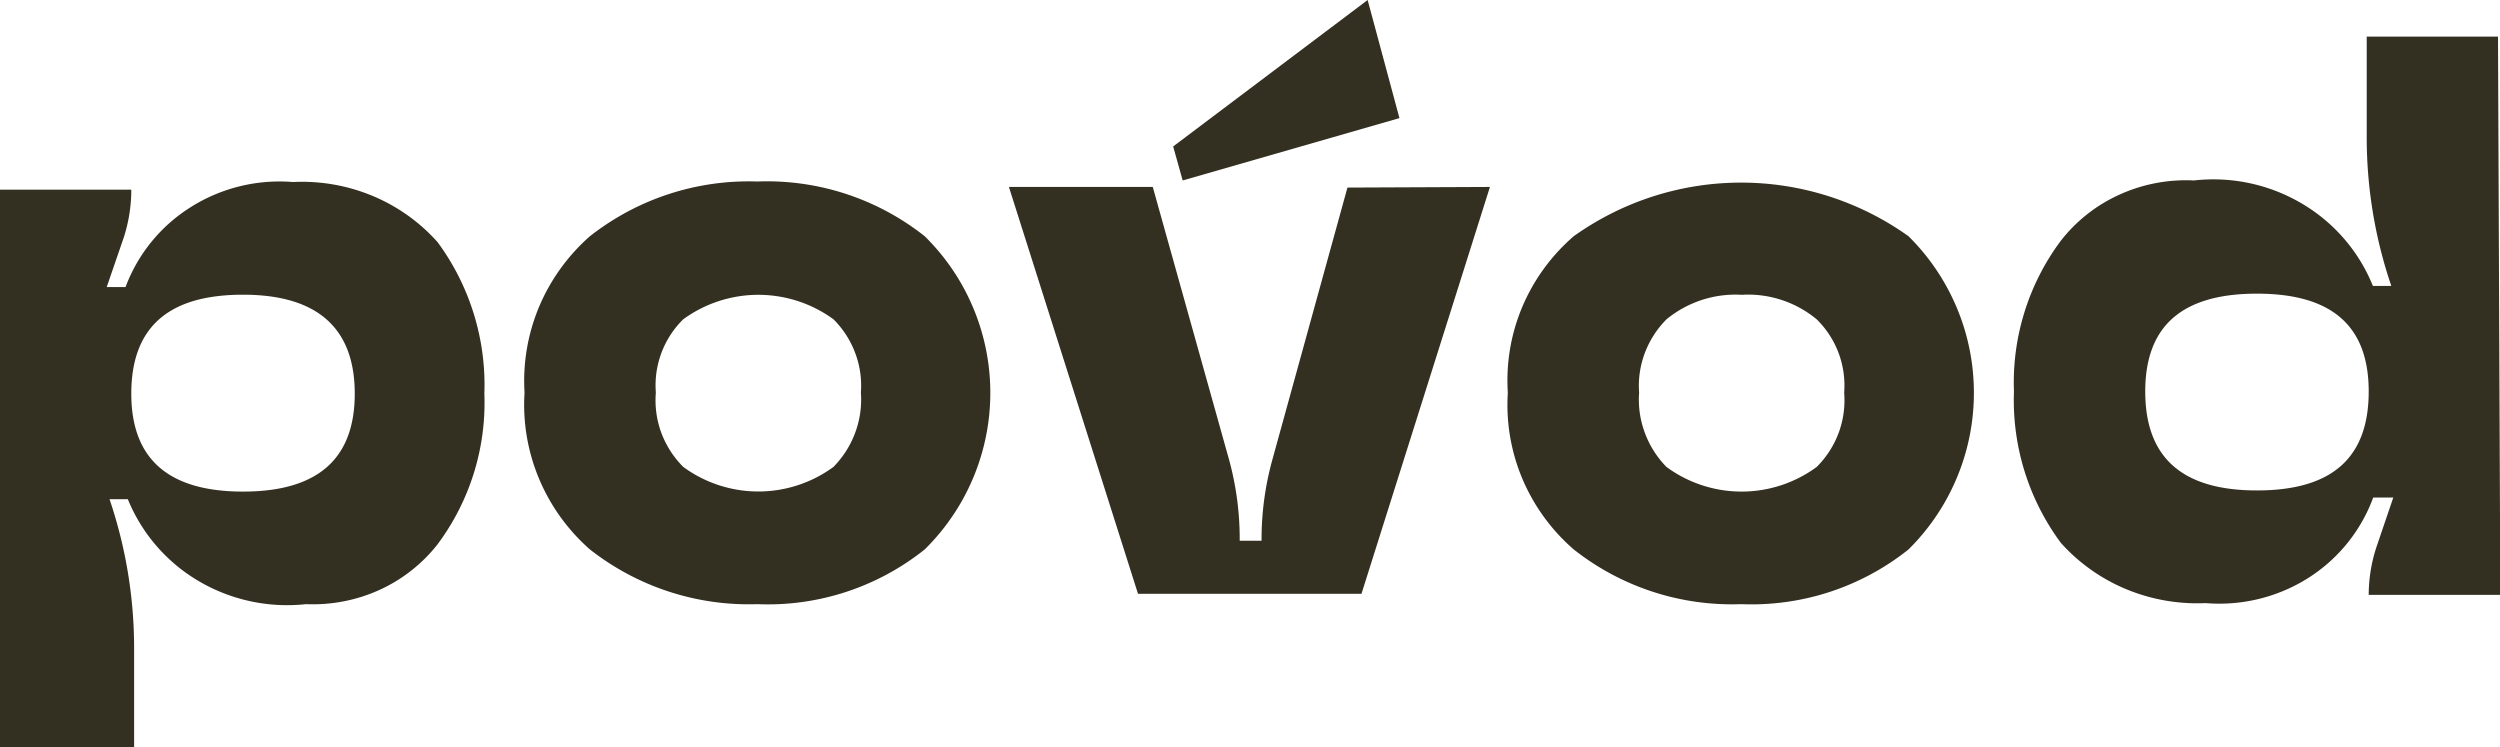
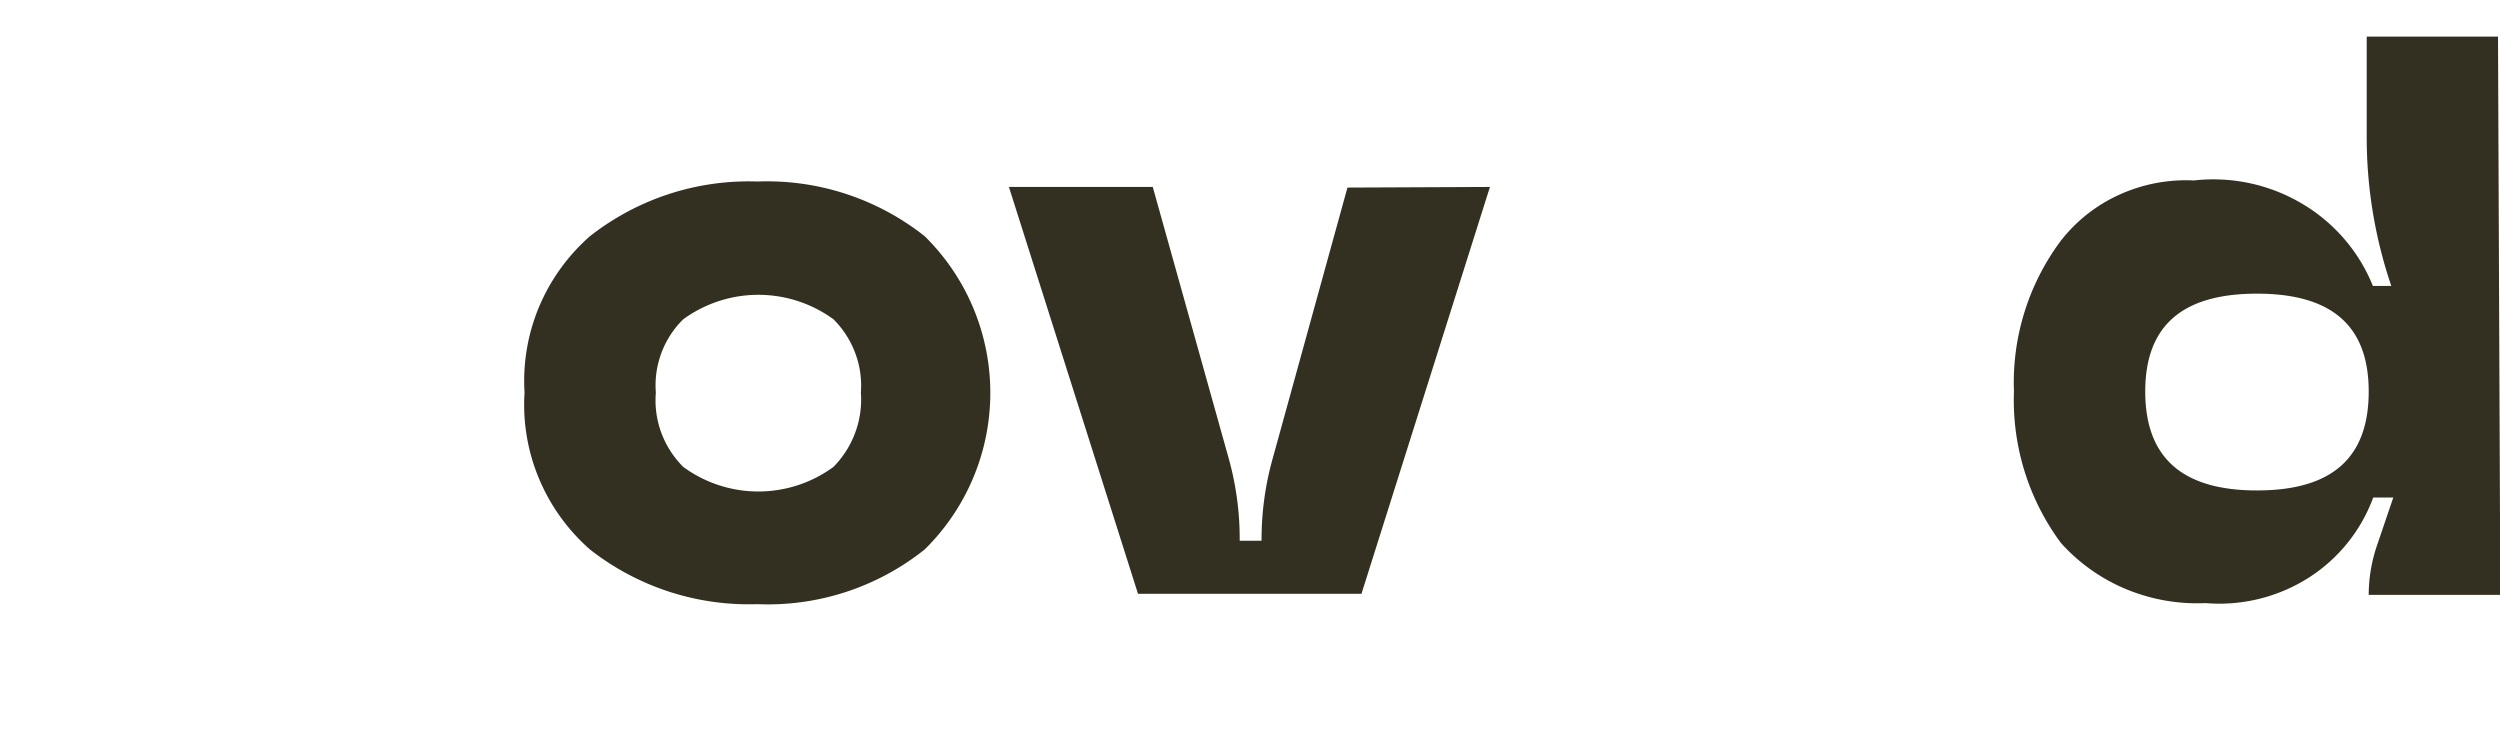
<svg xmlns="http://www.w3.org/2000/svg" viewBox="0 0 238.97 71.44">
  <defs>
    <style>.cls-1{fill:#332f21;}</style>
  </defs>
  <g id="Слой_2" data-name="Слой 2">
    <g id="Слой_1-2" data-name="Слой 1">
-       <path class="cls-1" d="M0,18.13H12.55a14.81,14.81,0,0,1-.75,4.66l-1.6,4.65H12a15.34,15.34,0,0,1,6.28-7.67A15.87,15.87,0,0,1,28,17.4a17.5,17.5,0,0,1,7.6,1.32,17.13,17.13,0,0,1,6.23,4.43A23,23,0,0,1,46.3,37.63a22.64,22.64,0,0,1-4.49,14.42,14.91,14.91,0,0,1-5.56,4.35,15.4,15.4,0,0,1-7,1.35A16.68,16.68,0,0,1,19,55.55a16.16,16.16,0,0,1-6.78-7.83H10.47a44.34,44.34,0,0,1,2.35,14.21v9.51H0Zm12.55,19.5c0,6.22,3.52,9.36,10.68,9.36s10.68-3.14,10.68-9.36-3.52-9.46-10.68-9.46S12.55,31.3,12.55,37.63Z" />
      <path class="cls-1" d="M50.14,37.53a18.34,18.34,0,0,1,1.38-8.18,18.57,18.57,0,0,1,4.87-6.77,24.58,24.58,0,0,1,16-5.23,24.27,24.27,0,0,1,16,5.23,21,21,0,0,1,0,29.94,24,24,0,0,1-16,5.23,24.58,24.58,0,0,1-16-5.23,18.5,18.5,0,0,1-4.88-6.8A18.26,18.26,0,0,1,50.14,37.53Zm12.55,0a9,9,0,0,0,.52,3.83,9.09,9.09,0,0,0,2.1,3.27,12.14,12.14,0,0,0,14.36,0,9.21,9.21,0,0,0,2.08-3.28,9.05,9.05,0,0,0,.54-3.82,8.85,8.85,0,0,0-.54-3.78,9,9,0,0,0-2.08-3.23,12.19,12.19,0,0,0-14.36,0,8.85,8.85,0,0,0-2.62,7Z" />
-       <path class="cls-1" d="M144.13,37.53a18.1,18.1,0,0,1,1.38-8.19,18.38,18.38,0,0,1,4.92-6.76,27.54,27.54,0,0,1,32,0,21.05,21.05,0,0,1,0,29.94,24.06,24.06,0,0,1-16,5.23,24.4,24.4,0,0,1-16-5.23,18.45,18.45,0,0,1-4.92-6.78A18.21,18.21,0,0,1,144.13,37.53Zm12.55,0a9.05,9.05,0,0,0,.54,3.82,9.18,9.18,0,0,0,2.07,3.28,12.12,12.12,0,0,0,14.37,0,9.09,9.09,0,0,0,2.1-3.27,9,9,0,0,0,.52-3.83,8.85,8.85,0,0,0-2.62-7,10.25,10.25,0,0,0-7.16-2.35,10.39,10.39,0,0,0-7.21,2.35,9.12,9.12,0,0,0-2.07,3.23A8.85,8.85,0,0,0,156.68,37.53Z" />
      <path class="cls-1" d="M239,56.86H226.42a14.72,14.72,0,0,1,.75-4.6l1.6-4.7h-1.92a15.37,15.37,0,0,1-6.26,7.72,15.92,15.92,0,0,1-9.76,2.37,17.73,17.73,0,0,1-7.59-1.33A17.29,17.29,0,0,1,197,51.9a22.9,22.9,0,0,1-4.49-14.48A22.66,22.66,0,0,1,197,23a14.85,14.85,0,0,1,5.63-4.41,15.35,15.35,0,0,1,7.08-1.34A16.61,16.61,0,0,1,220,19.44a16.14,16.14,0,0,1,6.82,7.89h1.76a44.06,44.06,0,0,1-2.35-14.21V3.5h12.55ZM226.42,37.42c0-6.27-3.52-9.35-10.68-9.35s-10.68,3.08-10.68,9.35,3.47,9.46,10.68,9.46S226.42,43.74,226.42,37.42Z" />
-       <path class="cls-1" d="M133.77,11.29,130.73,0,112.14,14l.91,3.25Z" />
      <path class="cls-1" d="M128.8,17.93l-7.21,26.13a28.51,28.51,0,0,0-1,7.63H118.5a28.55,28.55,0,0,0-1-7.69l-7.31-26.13H96.44l12.34,38.89h21.36l12.28-38.89Z" />
    </g>
  </g>
</svg>